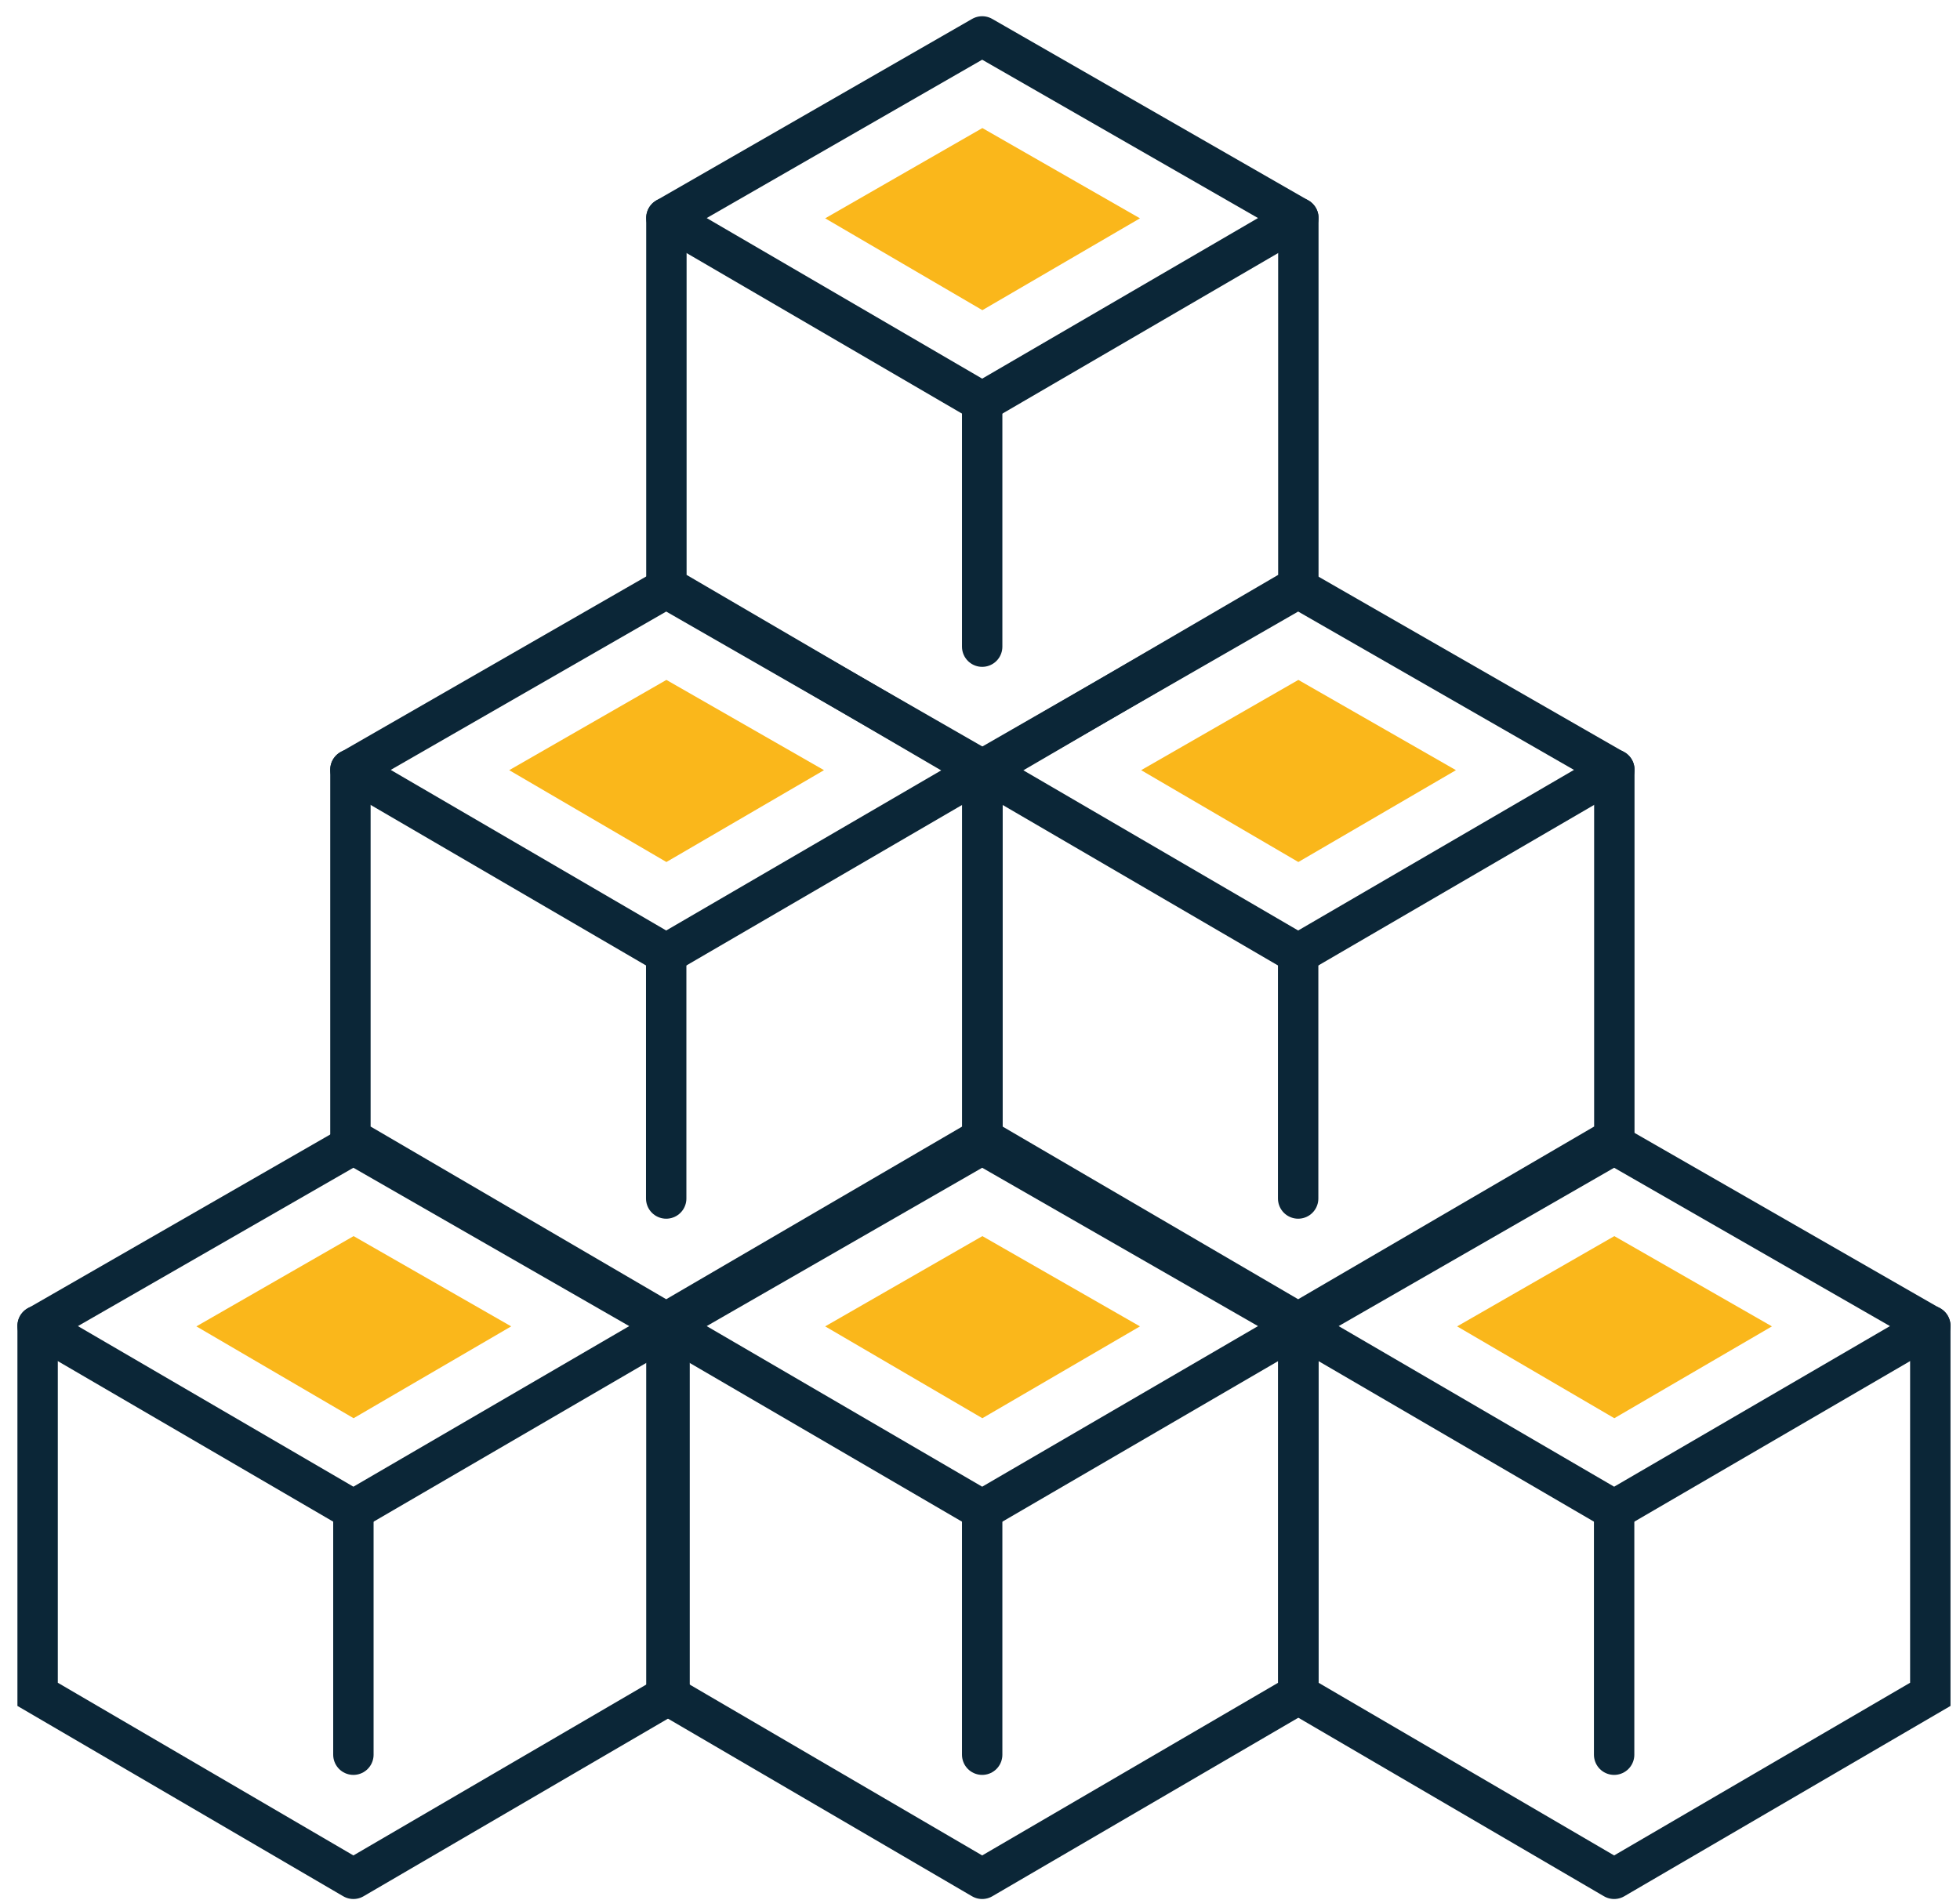
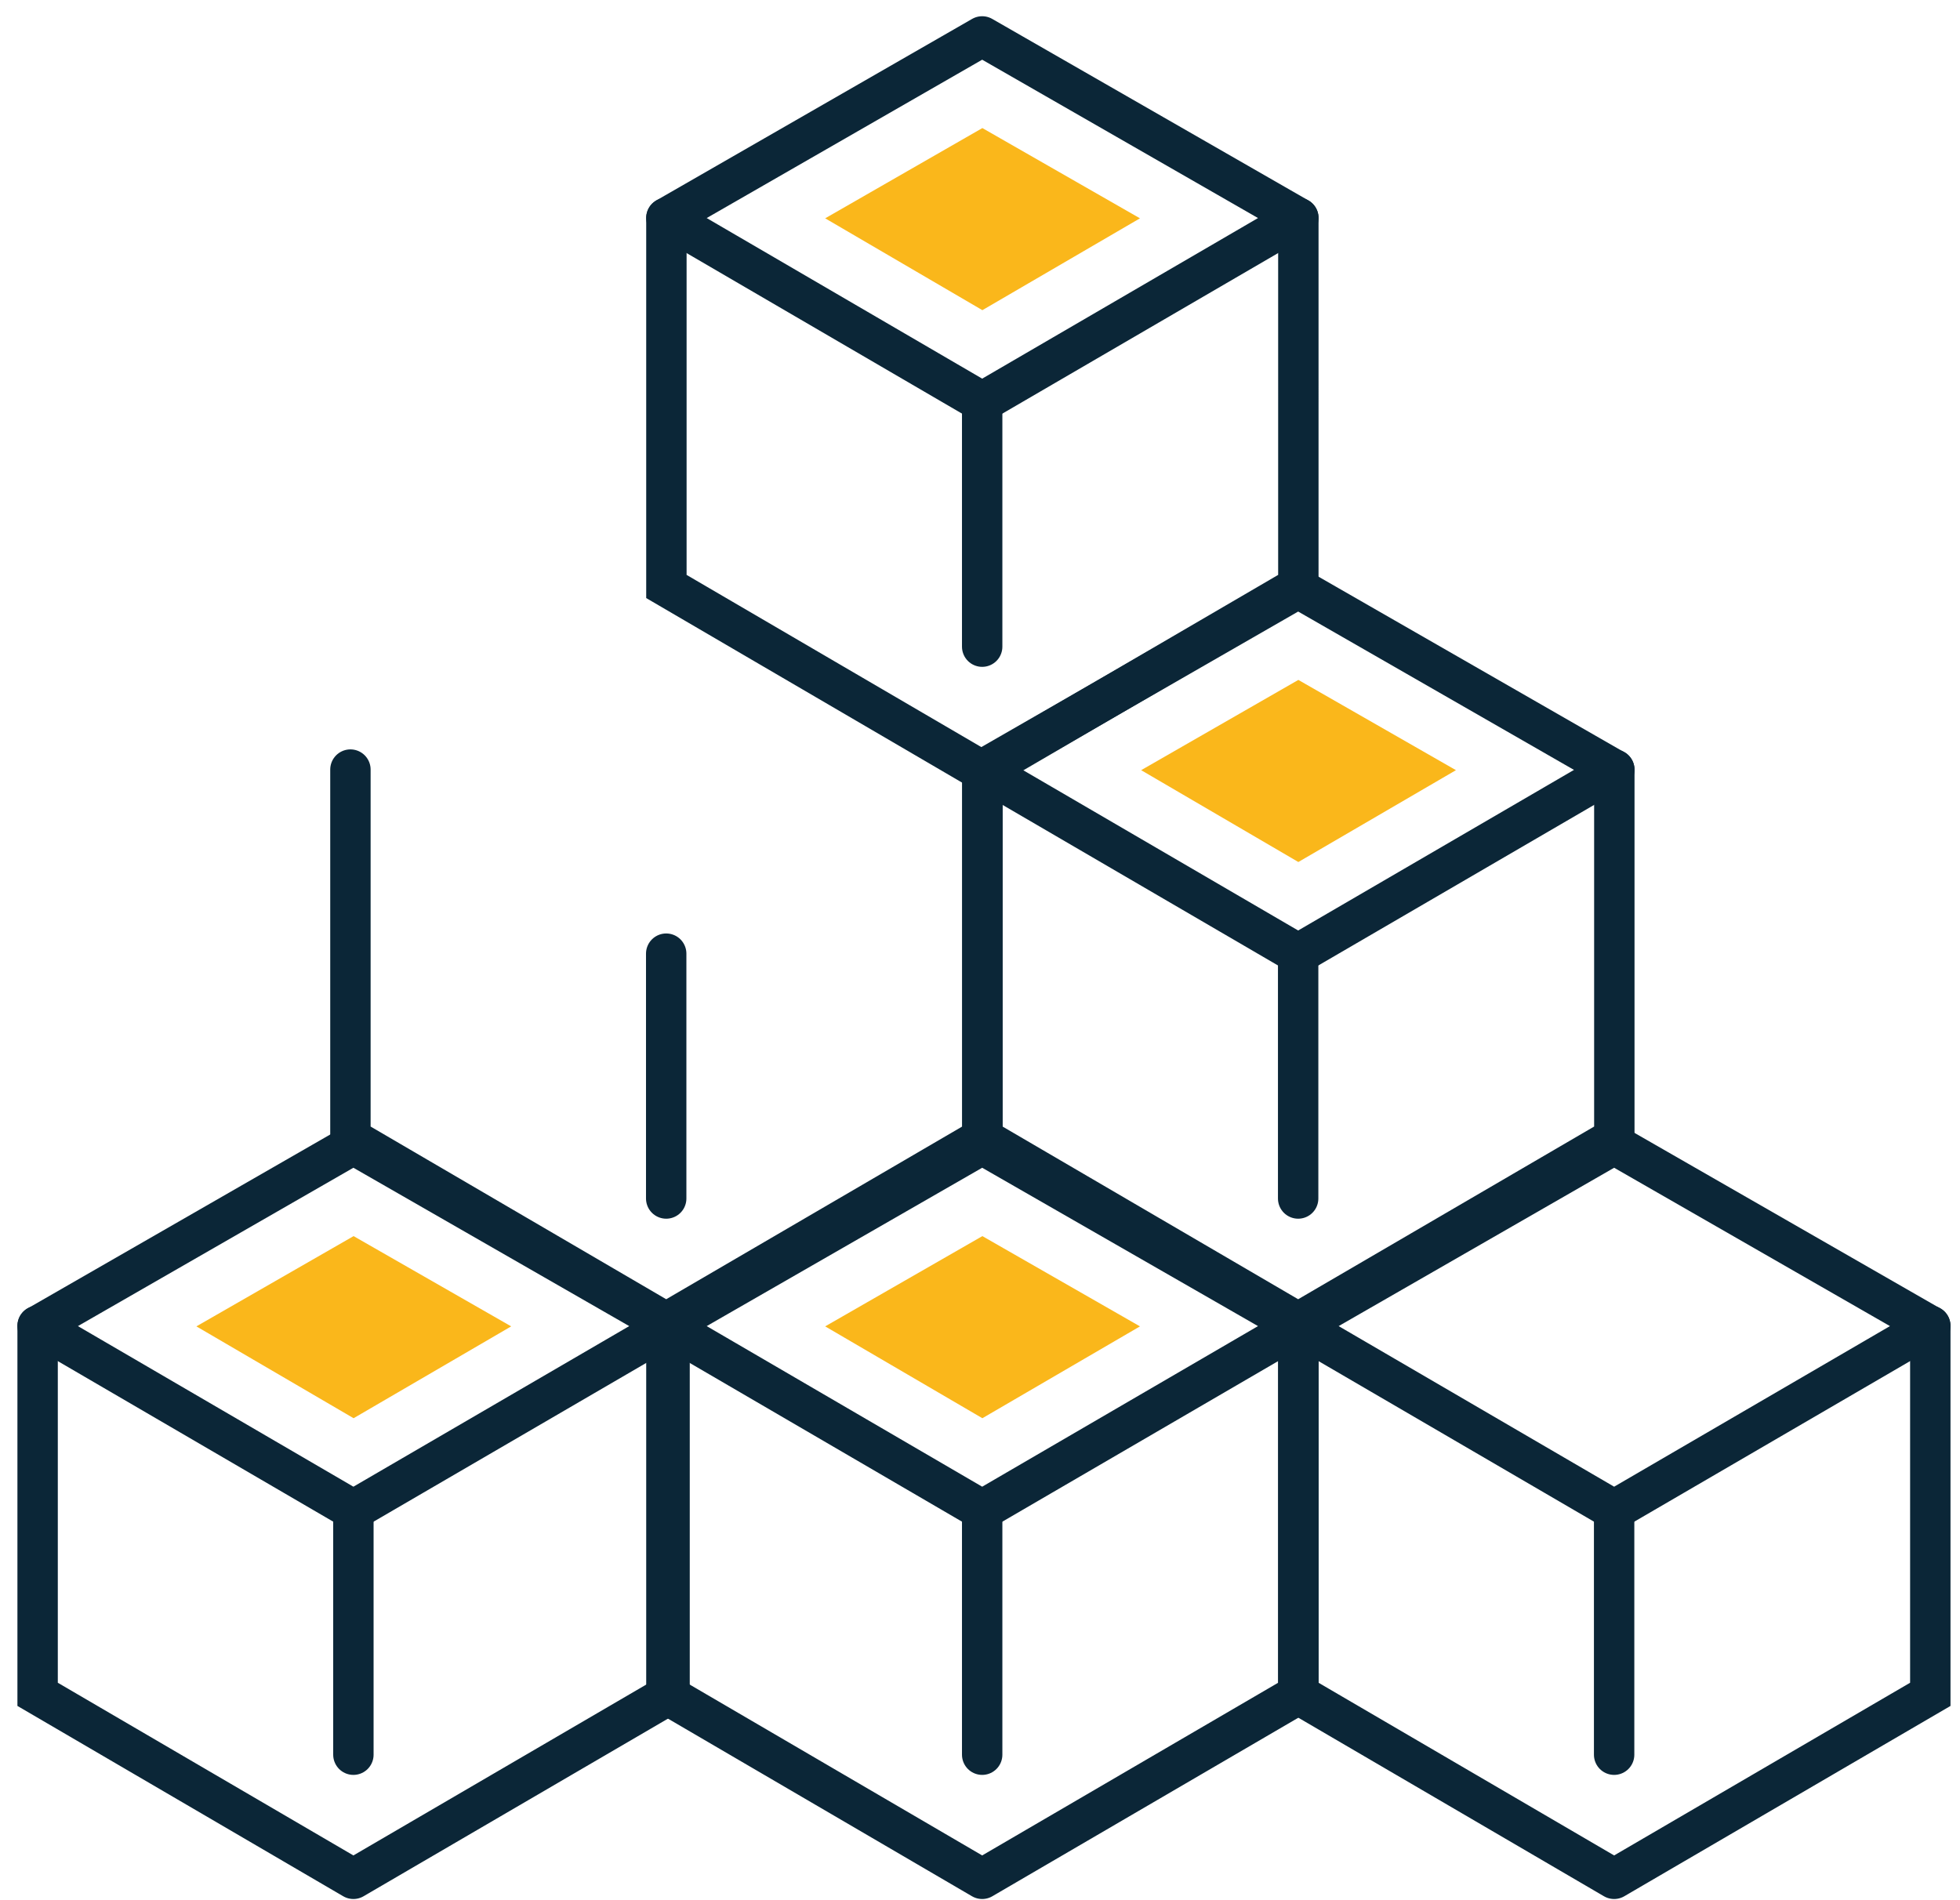
<svg xmlns="http://www.w3.org/2000/svg" width="99" height="96" viewBox="0 0 99 96" fill="none">
-   <path d="m33.65 29.72 15.97 9.17-15.97 9.3-15.95-9.3 15.95-9.17Z" stroke="#0B2637" stroke-width="2.04" stroke-linecap="round" stroke-linejoin="round" />
-   <path d="m25.72 38.91 7.94-4.56 7.96 4.56-7.96 4.64-7.94-4.64Z" fill="#FAB71B" />
  <path d="M33.65 66.82 17.7 57.5V38.88M33.65 66.82l15.97-9.32V38.88M33.65 48.18v12.37" stroke="#0B2637" stroke-width="2.04" stroke-miterlimit="10" stroke-linecap="round" />
  <path d="m17.85 57.82 15.97 9.17-15.97 9.3-15.95-9.3 15.95-9.17v0Z" stroke="#0B2637" stroke-width="2.04" stroke-linecap="round" stroke-linejoin="round" />
  <path d="m9.92 67.01 7.94-4.56 7.96 4.56-7.96 4.64-7.94-4.64Z" fill="#FAB71B" />
  <path d="M17.85 94.92 1.9 85.6V66.98M17.85 94.92l15.97-9.32V66.98M17.85 76.28v12.37" stroke="#0B2637" stroke-width="2.04" stroke-miterlimit="10" stroke-linecap="round" />
  <path d="m49.61 57.82 15.97 9.17-15.97 9.3-15.95-9.3 15.95-9.17Z" stroke="#0B2637" stroke-width="2.04" stroke-linecap="round" stroke-linejoin="round" />
  <path d="m41.68 67.01 7.94-4.56 7.96 4.56-7.96 4.64-7.94-4.64Z" fill="#FAB71B" />
  <path d="M49.61 94.92 33.66 85.6V66.98M49.61 94.92l15.97-9.32V66.98M49.61 76.28v12.37" stroke="#0B2637" stroke-width="2.04" stroke-miterlimit="10" stroke-linecap="round" />
  <path d="m81.53 57.82 15.97 9.17-15.97 9.3-15.95-9.3 15.95-9.17Z" stroke="#0B2637" stroke-width="2.04" stroke-linecap="round" stroke-linejoin="round" />
-   <path d="m73.6 67.01 7.94-4.56 7.96 4.56-7.96 4.64-7.94-4.64Z" fill="#FAB71B" />
  <path d="M81.53 94.92 65.58 85.6V66.98M81.53 94.92 97.5 85.6V66.98M81.53 76.28v12.37" stroke="#0B2637" stroke-width="2.04" stroke-miterlimit="10" stroke-linecap="round" />
  <path d="m65.57 29.72 15.97 9.17-15.97 9.3-15.95-9.3 15.95-9.17Z" stroke="#0B2637" stroke-width="2.04" stroke-linecap="round" stroke-linejoin="round" />
  <path d="m57.64 38.91 7.94-4.56 7.96 4.56-7.96 4.64-7.94-4.64Z" fill="#FAB71B" />
  <path d="M65.57 66.82 49.62 57.5V38.88M65.57 66.82l15.97-9.32V38.88M65.57 48.18v12.37" stroke="#0B2637" stroke-width="2.04" stroke-miterlimit="10" stroke-linecap="round" />
  <path d="m49.61 1.84 15.97 9.17-15.97 9.3-15.95-9.3 15.95-9.17Z" stroke="#0B2637" stroke-width="2.04" stroke-linecap="round" stroke-linejoin="round" />
  <path d="m41.68 11.03 7.94-4.56 7.96 4.56-7.96 4.64-7.94-4.64Z" fill="#FAB71B" />
  <path d="m49.61 38.95-15.95-9.32V11.01M49.61 38.95l15.97-9.32V11.01M49.61 20.3v12.37" stroke="#0B2637" stroke-width="2.04" stroke-miterlimit="10" stroke-linecap="round" />
</svg>